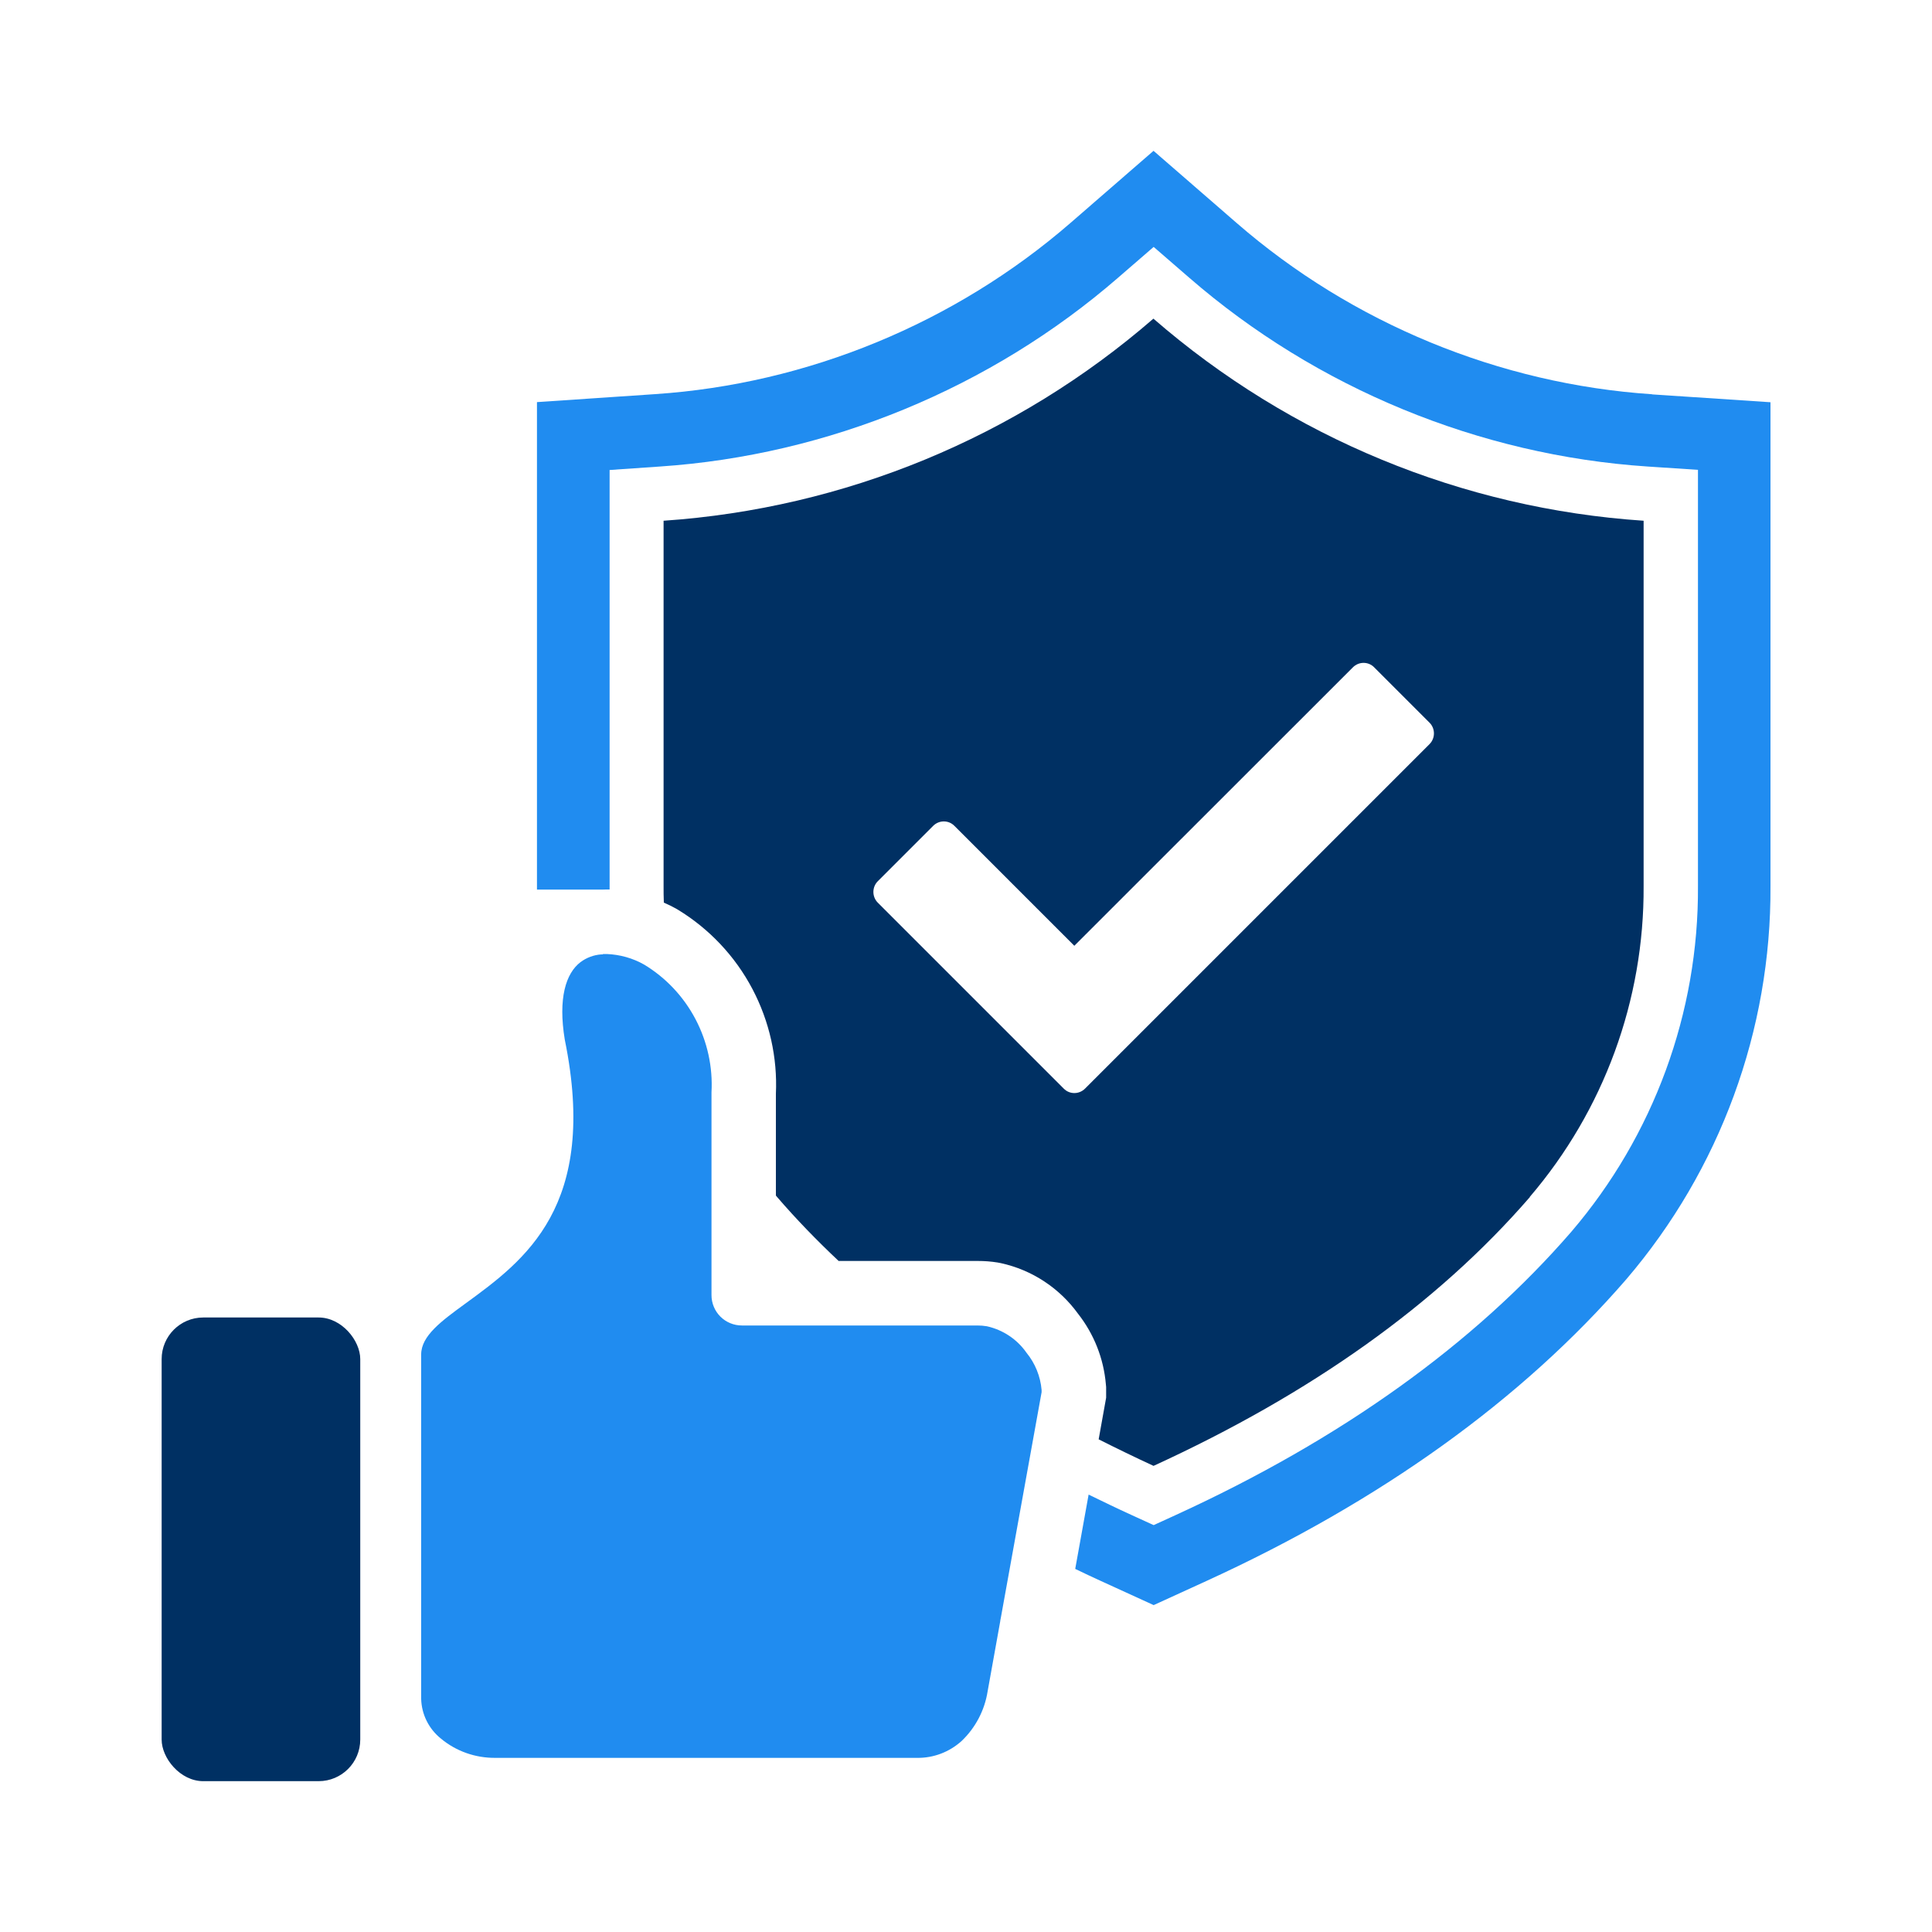
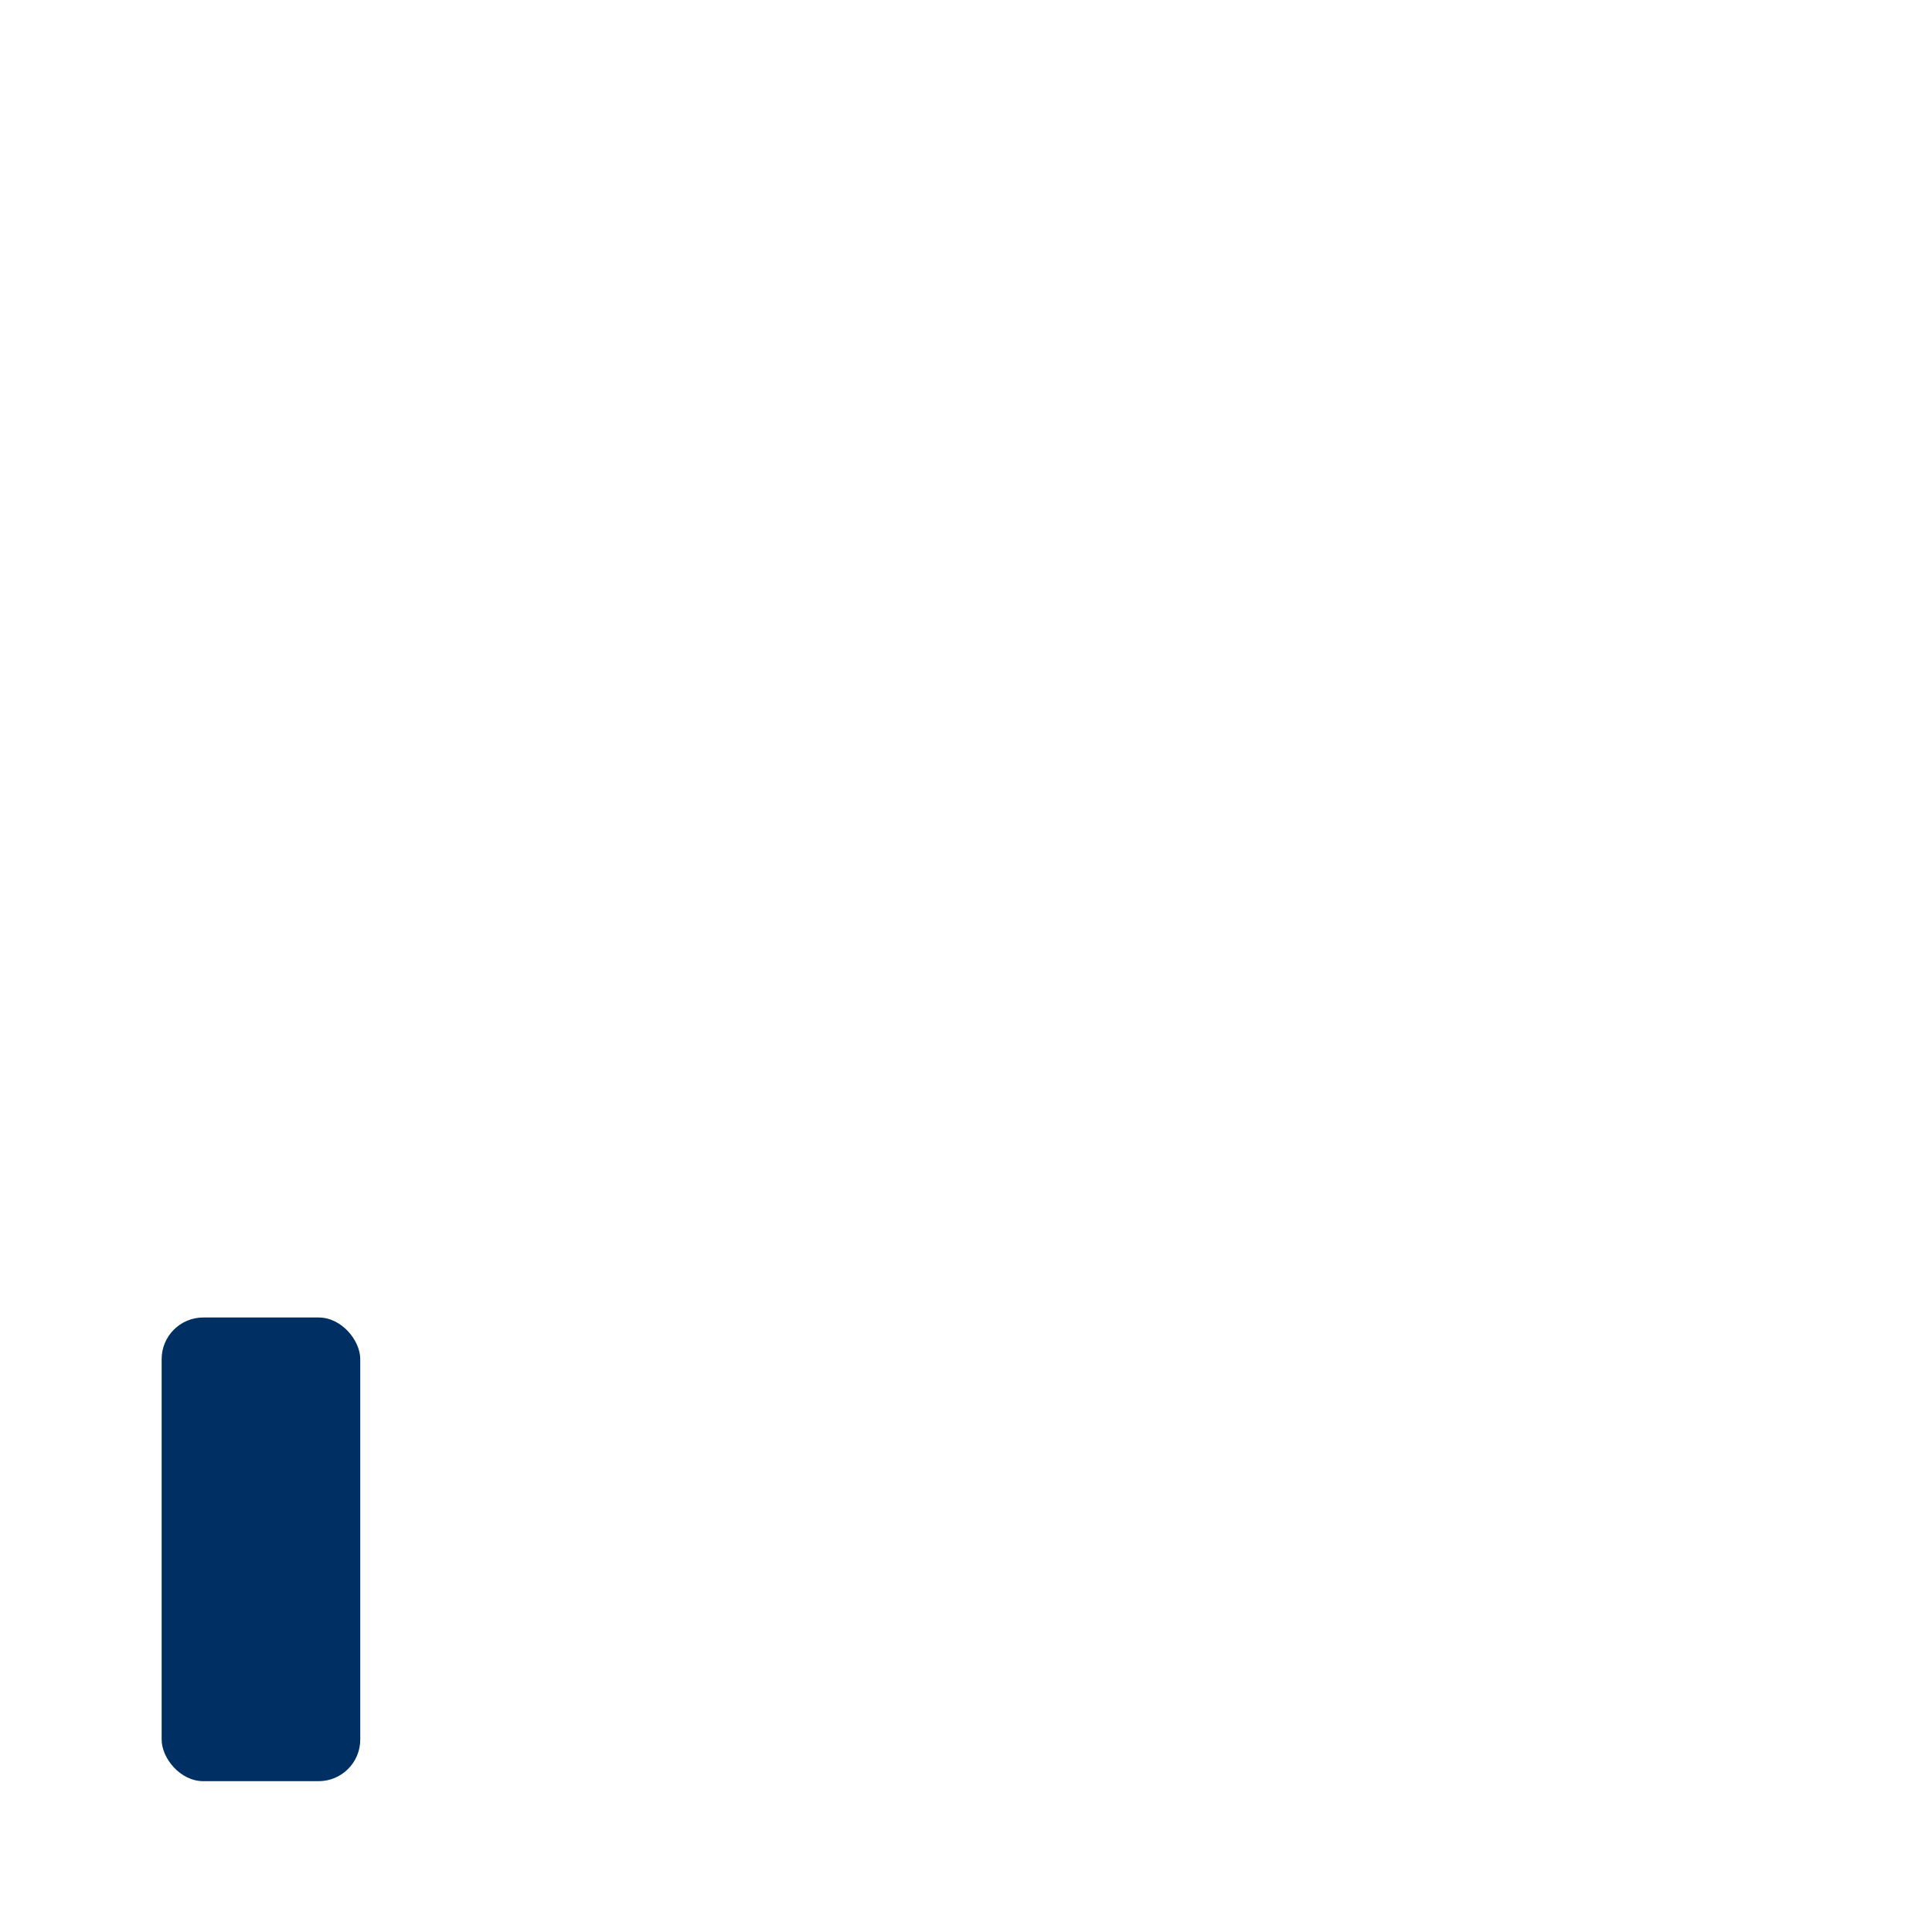
<svg xmlns="http://www.w3.org/2000/svg" id="Layer_1" viewBox="0 0 150 150">
  <defs>
    <style>.cls-1{fill:none;}.cls-2,.cls-3{fill:#208cf0;}.cls-4{fill:#003063;}.cls-3{fill-rule:evenodd;}.cls-5{clip-path:url(#clippath);}</style>
    <clipPath id="clippath">
      <rect class="cls-1" width="150" height="150" />
    </clipPath>
  </defs>
  <g class="cls-5">
-     <path class="cls-3" d="M46.8,74.07c.1,0,.21,0,.31,0,1.02.04,2.02.32,2.9.82,1.69,1.02,3.07,2.49,3.99,4.24s1.35,3.71,1.24,5.69v15.73c0,.63.25,1.23.69,1.67.44.44,1.04.69,1.67.69h18.28c.25,0,.5.02.74.06,1.25.28,2.35,1.01,3.08,2.06.67.82,1.08,1.83,1.17,2.89v.17l-3.17,17.54c-.02.09-.04.19-.05.29l-.97,5.39h0c-.23,1.47-.94,2.83-2.02,3.86-.95.86-2.19,1.33-3.46,1.31h-32.76c-1.53.01-3.02-.51-4.2-1.49-.94-.75-1.51-1.88-1.54-3.09v-26.74c0-1.45,1.58-2.6,3.43-3.95,4.61-3.36,10.36-7.55,7.72-20.49-.53-3.21.08-5.15,1.22-6.02h0c.47-.35,1.03-.56,1.61-.6h.13s0-.01,0-.01Z" />
    <rect class="cls-4" x="12.55" y="102.29" width="15.42" height="36" rx="3.23" ry="3.23" />
-     <path class="cls-1" d="M111.33,56.94c0-.31-.12-.61-.34-.83l-4.3-4.3c-.46-.46-1.2-.46-1.65,0l-21.63,21.62-9.31-9.31h0c-.46-.46-1.2-.46-1.65,0l-4.3,4.3c-.22.22-.34.52-.34.83s.12.61.34.83h0s14.44,14.44,14.44,14.44h0c.46.46,1.2.46,1.65,0l26.75-26.75c.22-.22.34-.52.34-.83Z" />
-     <path class="cls-1" d="M60.33,92.93s-.06-.07-.09-.11v5.07h4.86c-1.7-1.6-3.3-3.25-4.78-4.97Z" />
-     <path class="cls-1" d="M51.53,68.76v-28.33c14.04-.95,27.39-6.46,38.03-15.69,10.63,9.23,24,14.74,38.06,15.69v28.37c.05,8.85-3.09,17.41-8.84,24.13-7.23,8.35-17.05,15.31-29.22,20.87-1.46-.67-2.87-1.35-4.26-2.06l-.78,4.31c1.08.54,2.18,1.06,3.3,1.57l1.75.8,1.75-.8c12.79-5.85,23.11-13.25,30.68-21.98,6.39-7.47,9.89-17.01,9.83-26.83v-32.32l-3.92-.26c-13.06-.87-25.7-6.08-35.58-14.66l-2.76-2.39-2.76,2.39c-9.88,8.57-22.51,13.78-35.56,14.66l-3.92.27v32.21c0,.12,0,.24,0,.36,1.46.06,2.89.41,4.22,1.01-.01-.44-.02-.88-.02-1.32Z" />
-     <path class="cls-4" d="M118.77,92.93c5.75-6.72,8.89-15.28,8.84-24.13v-28.37c-14.06-.94-27.42-6.45-38.06-15.69-10.63,9.22-23.98,14.73-38.03,15.69v28.33c0,.44,0,.88.02,1.32.32.14.64.29.94.46l.12.07c2.46,1.49,4.48,3.63,5.82,6.18,1.32,2.51,1.95,5.32,1.82,8.14v7.89s.06.07.09.11c1.48,1.72,3.08,3.37,4.78,4.97h10.78c.56,0,1.06.04,1.56.12l.26.05c2.42.53,4.54,1.93,5.99,3.93,1.24,1.58,1.99,3.48,2.16,5.48l.02.21v.83l-.58,3.23c1.39.7,2.81,1.39,4.26,2.06,12.16-5.57,21.99-12.52,29.22-20.87ZM84.24,84.52c-.46.46-1.2.46-1.65,0h0l-14.44-14.44h0c-.22-.22-.34-.52-.34-.83s.12-.61.34-.83l4.3-4.3c.46-.46,1.2-.46,1.65,0h0l9.31,9.31,21.63-21.62c.46-.46,1.2-.46,1.65,0l4.3,4.3c.22.22.34.52.34.83s-.12.61-.34.83l-26.75,26.75Z" />
-     <path class="cls-2" d="M128.27,30.61c-11.84-.79-23.3-5.51-32.26-13.3l-6.45-5.6-6.45,5.6c-8.96,7.77-20.41,12.5-32.24,13.29l-9.18.62v37.46c0,.13,0,.26,0,.39h5.04c.14-.01.47-.01.47-.01h.09s.03,0,.04,0c0-.12,0-.24,0-.36v-32.21s3.92-.27,3.92-.27c13.05-.88,25.68-6.09,35.56-14.66l2.76-2.39,2.76,2.39c9.88,8.58,22.52,13.79,35.58,14.66l3.92.26v32.32c.06,9.82-3.44,19.36-9.83,26.83-7.56,8.73-17.89,16.12-30.68,21.98l-1.75.8-1.75-.8c-1.12-.51-2.21-1.04-3.3-1.57l-1.04,5.77c.66.32,1.32.63,2,.94l4.09,1.87,4.09-1.87c13.53-6.19,24.5-14.07,32.6-23.42,7.29-8.52,11.26-19.36,11.2-30.53V31.23l-9.19-.61Z" />
+     <path class="cls-1" d="M111.33,56.94c0-.31-.12-.61-.34-.83l-4.3-4.3c-.46-.46-1.2-.46-1.65,0l-21.63,21.62-9.31-9.31h0c-.46-.46-1.2-.46-1.65,0l-4.3,4.3c-.22.22-.34.52-.34.83s.12.61.34.83h0s14.44,14.44,14.44,14.44h0c.46.46,1.2.46,1.65,0l26.75-26.75c.22-.22.34-.52.34-.83" />
  </g>
</svg>